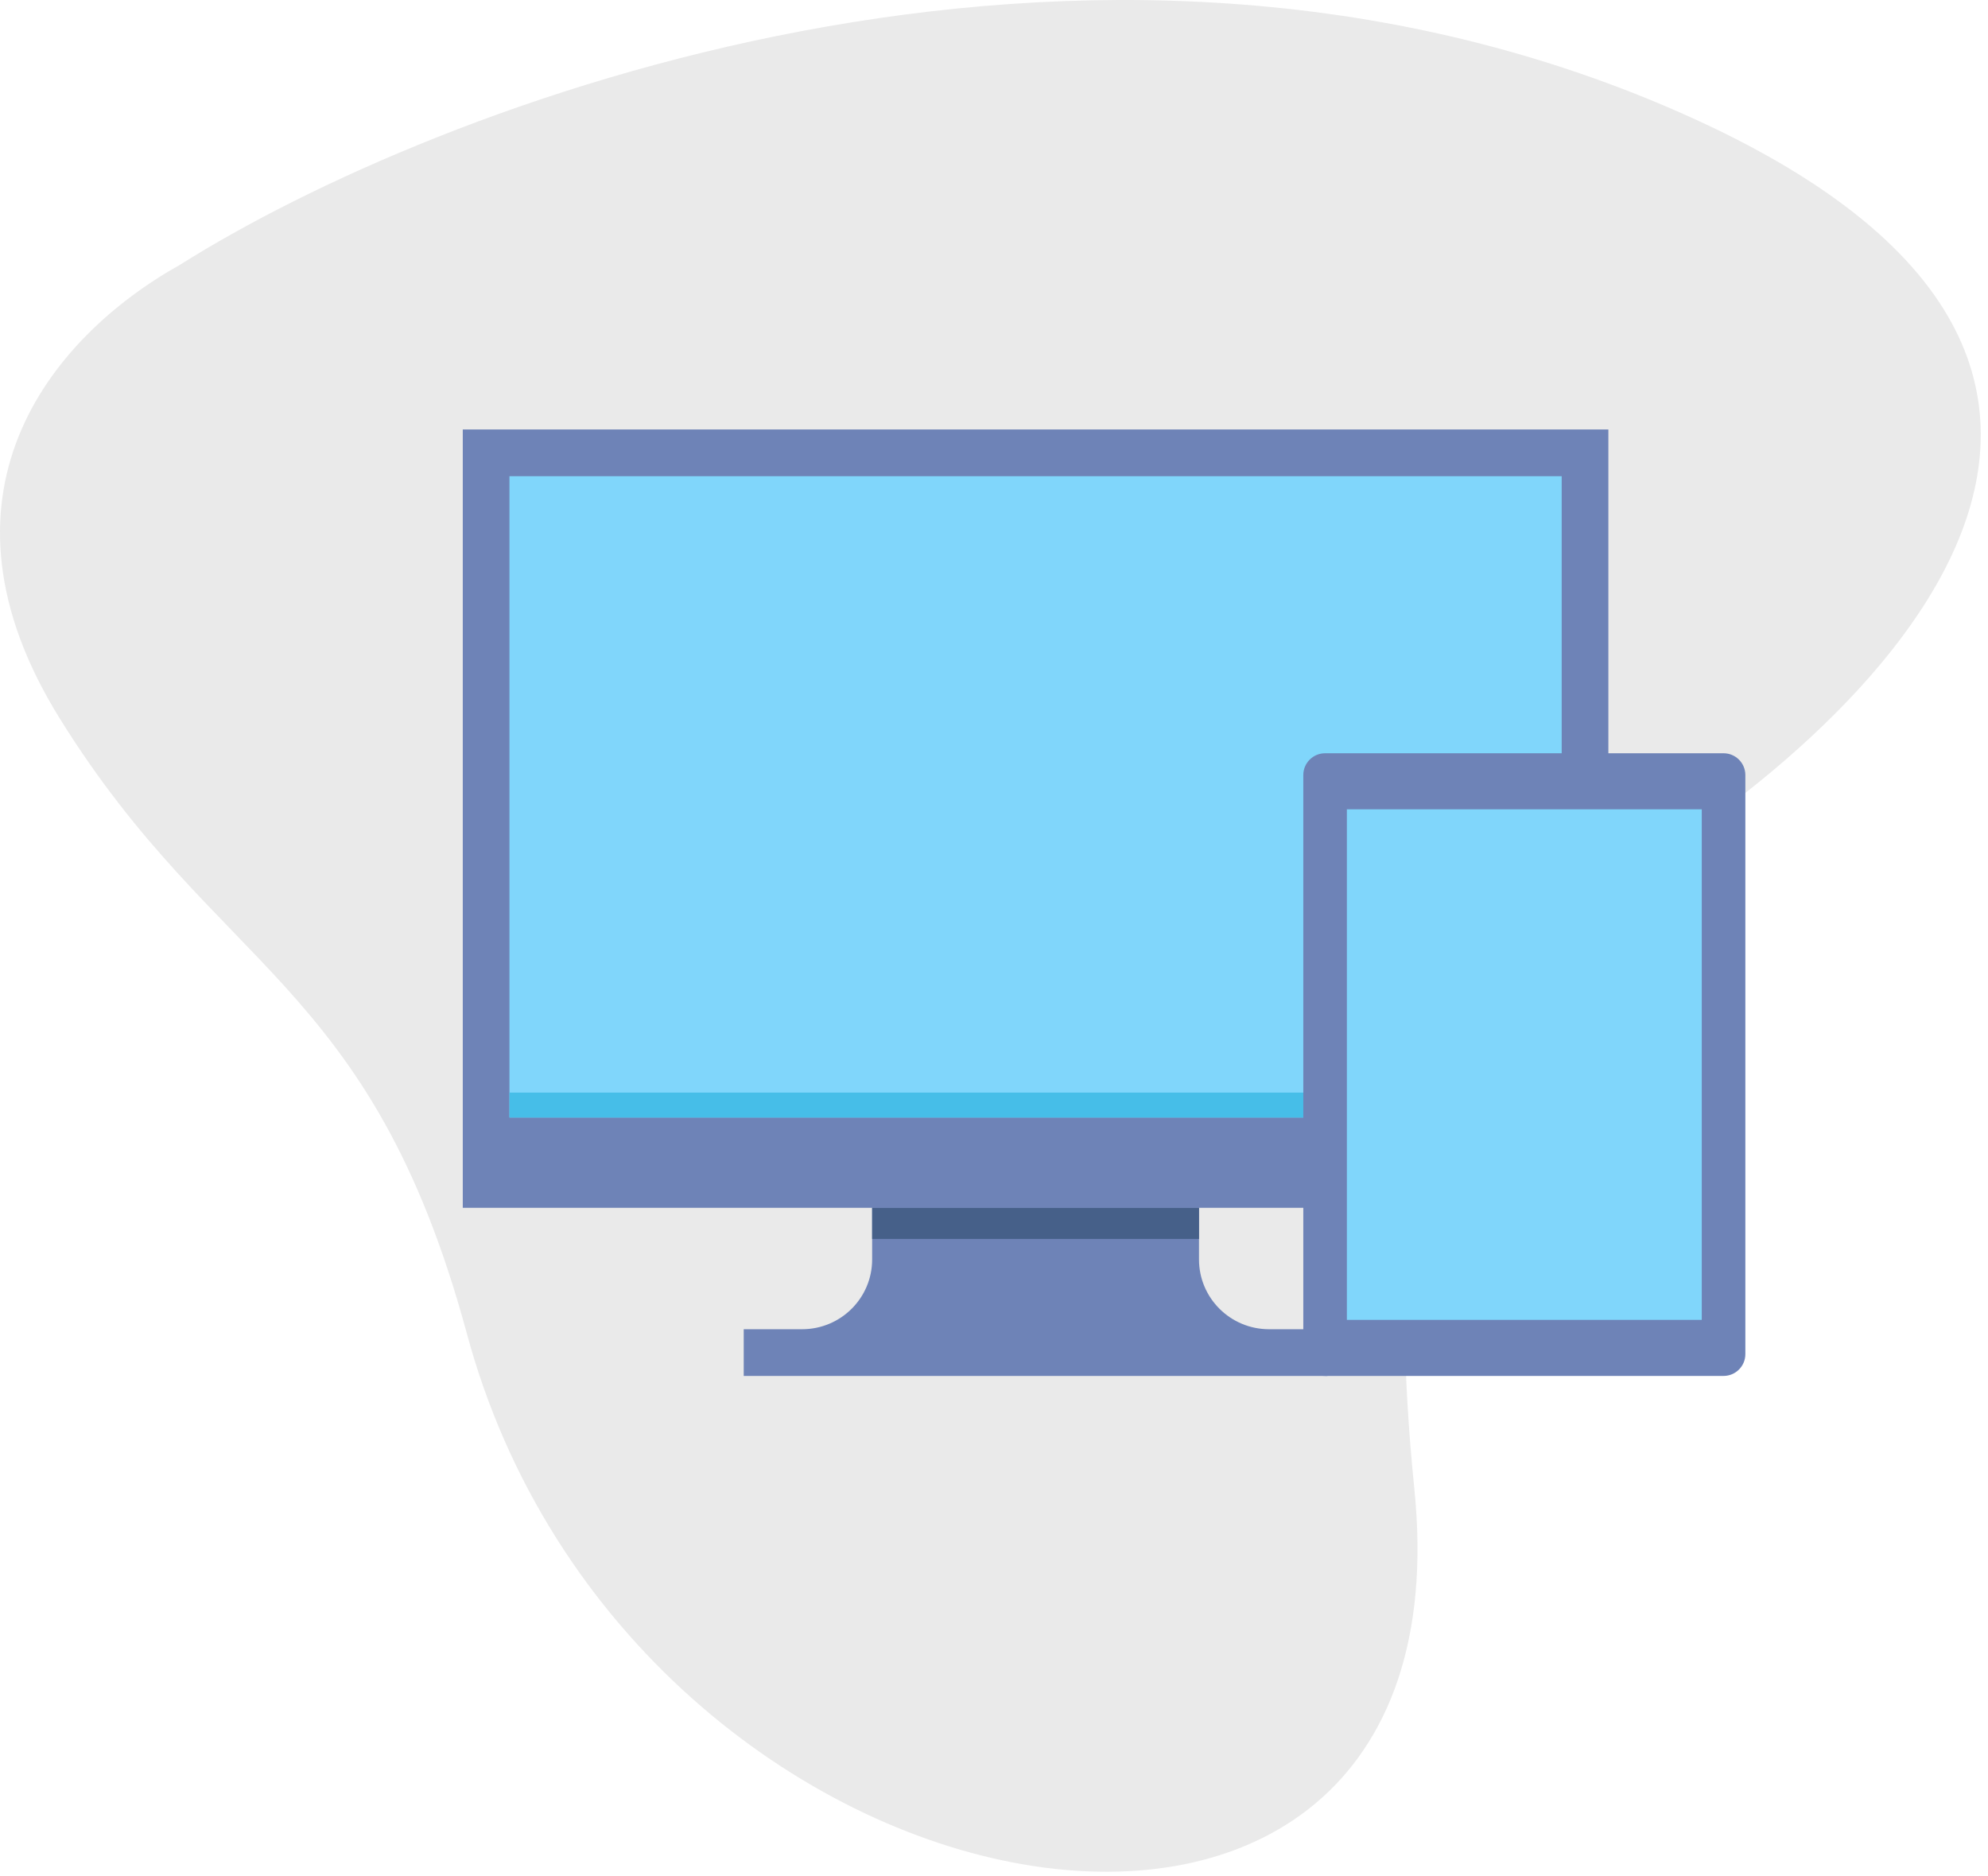
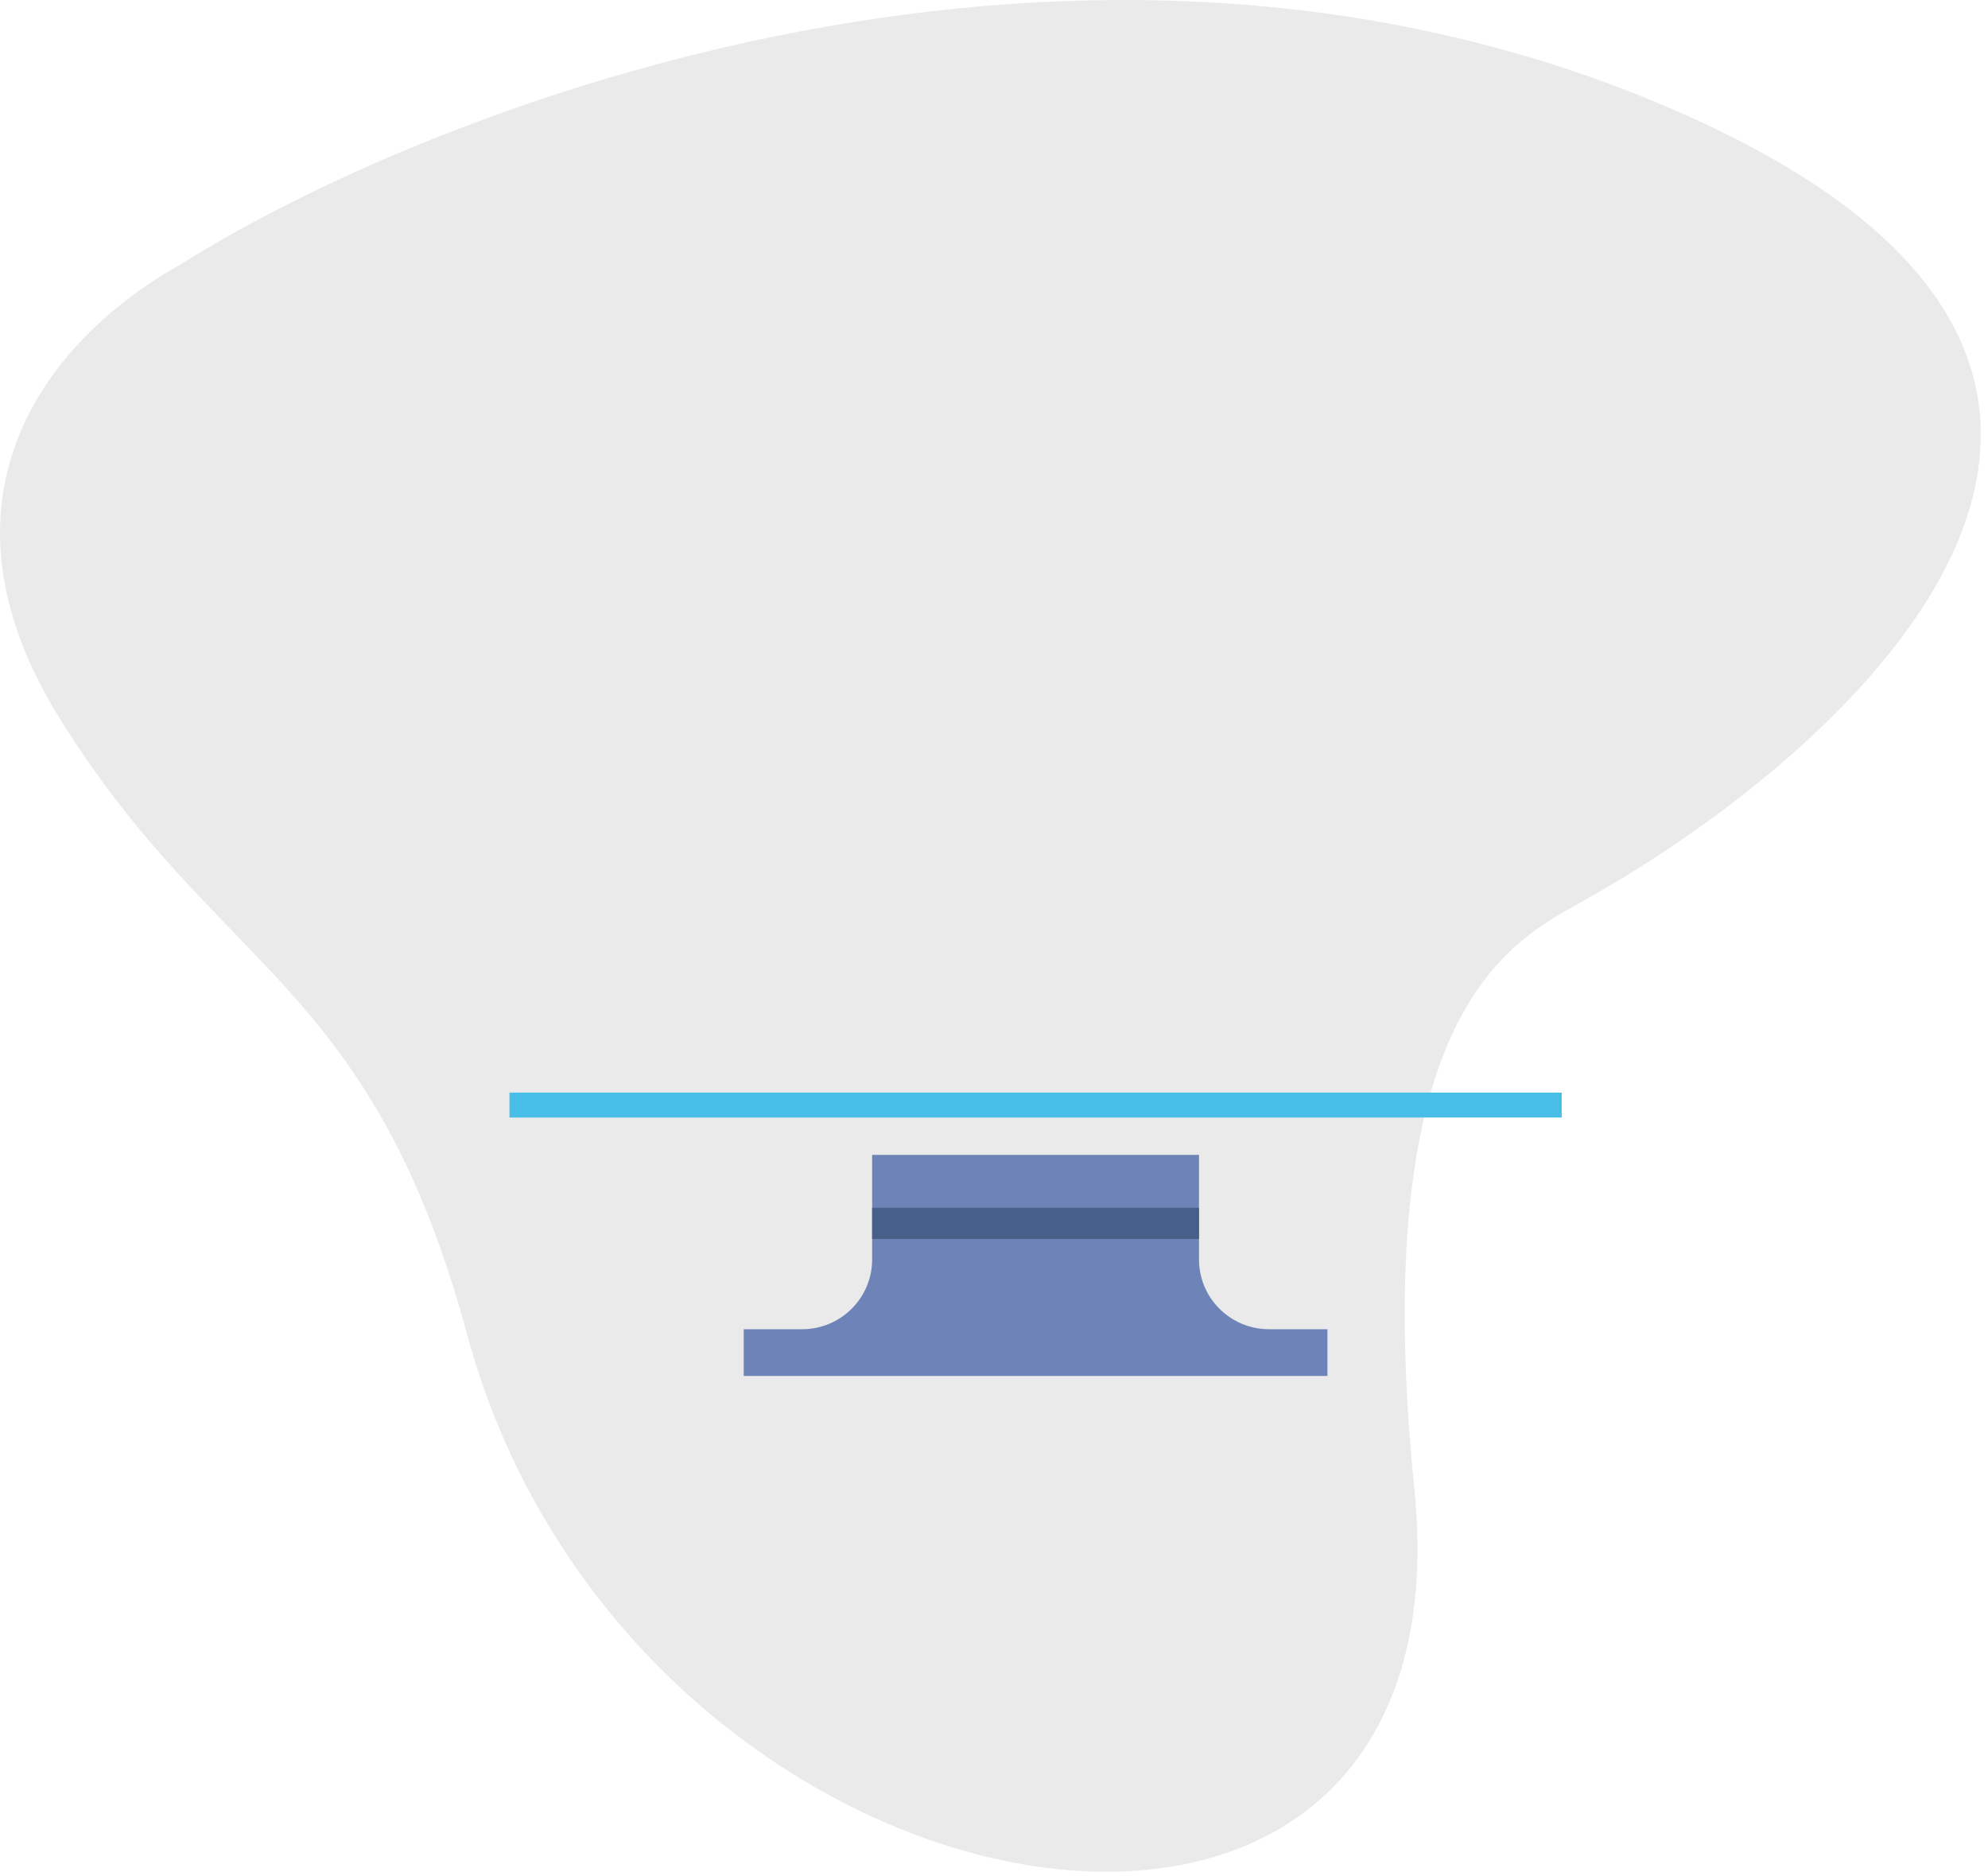
<svg xmlns="http://www.w3.org/2000/svg" width="124" height="117" viewBox="0 0 124 117" fill="none">
  <path d="M104.609 6.939C67.695 -9.215 26.991 6.581 11.254 16.498C2.969 21.129 -4.86 30.998 3.733 44.821C13.547 60.607 23.11 61.082 29.094 83.079C39.289 121.125 92.017 130.345 88.221 92.886C85.184 62.919 94.39 58.631 98.754 56.192C116.086 46.505 141.523 23.093 104.609 6.939Z" fill="#EAEAEA" />
  <path d="M79.156 82.904C76.743 82.904 74.787 80.957 74.787 78.554V72.03H54.399V78.554C54.399 80.957 52.443 82.904 50.03 82.904H46.389V85.817H82.797V82.904H79.156Z" fill="#6E83B7" />
  <path d="M54.399 75.331H74.788V77.273H54.399V75.331Z" fill="#466089" />
-   <path d="M28.865 26.787H100.321V75.331H28.865V26.787Z" fill="#6E83B7" />
-   <path d="M97.409 29.7V69.7H31.777V29.7H97.409Z" fill="#80D6FB" />
  <path d="M97.409 68.146V69.7H31.777V68.146H97.409Z" fill="#46BEE8" />
-   <path d="M81.292 84.457V48.341C81.292 47.59 81.9 46.981 82.651 46.981H107.506C108.256 46.981 108.865 47.59 108.865 48.341V84.457C108.865 85.208 108.256 85.817 107.506 85.817H82.651C81.9 85.817 81.292 85.208 81.292 84.457Z" fill="#6E83B7" />
-   <path d="M106.146 82.321H84.01V50.477H106.146V82.321Z" fill="#80D6FB" />
</svg>